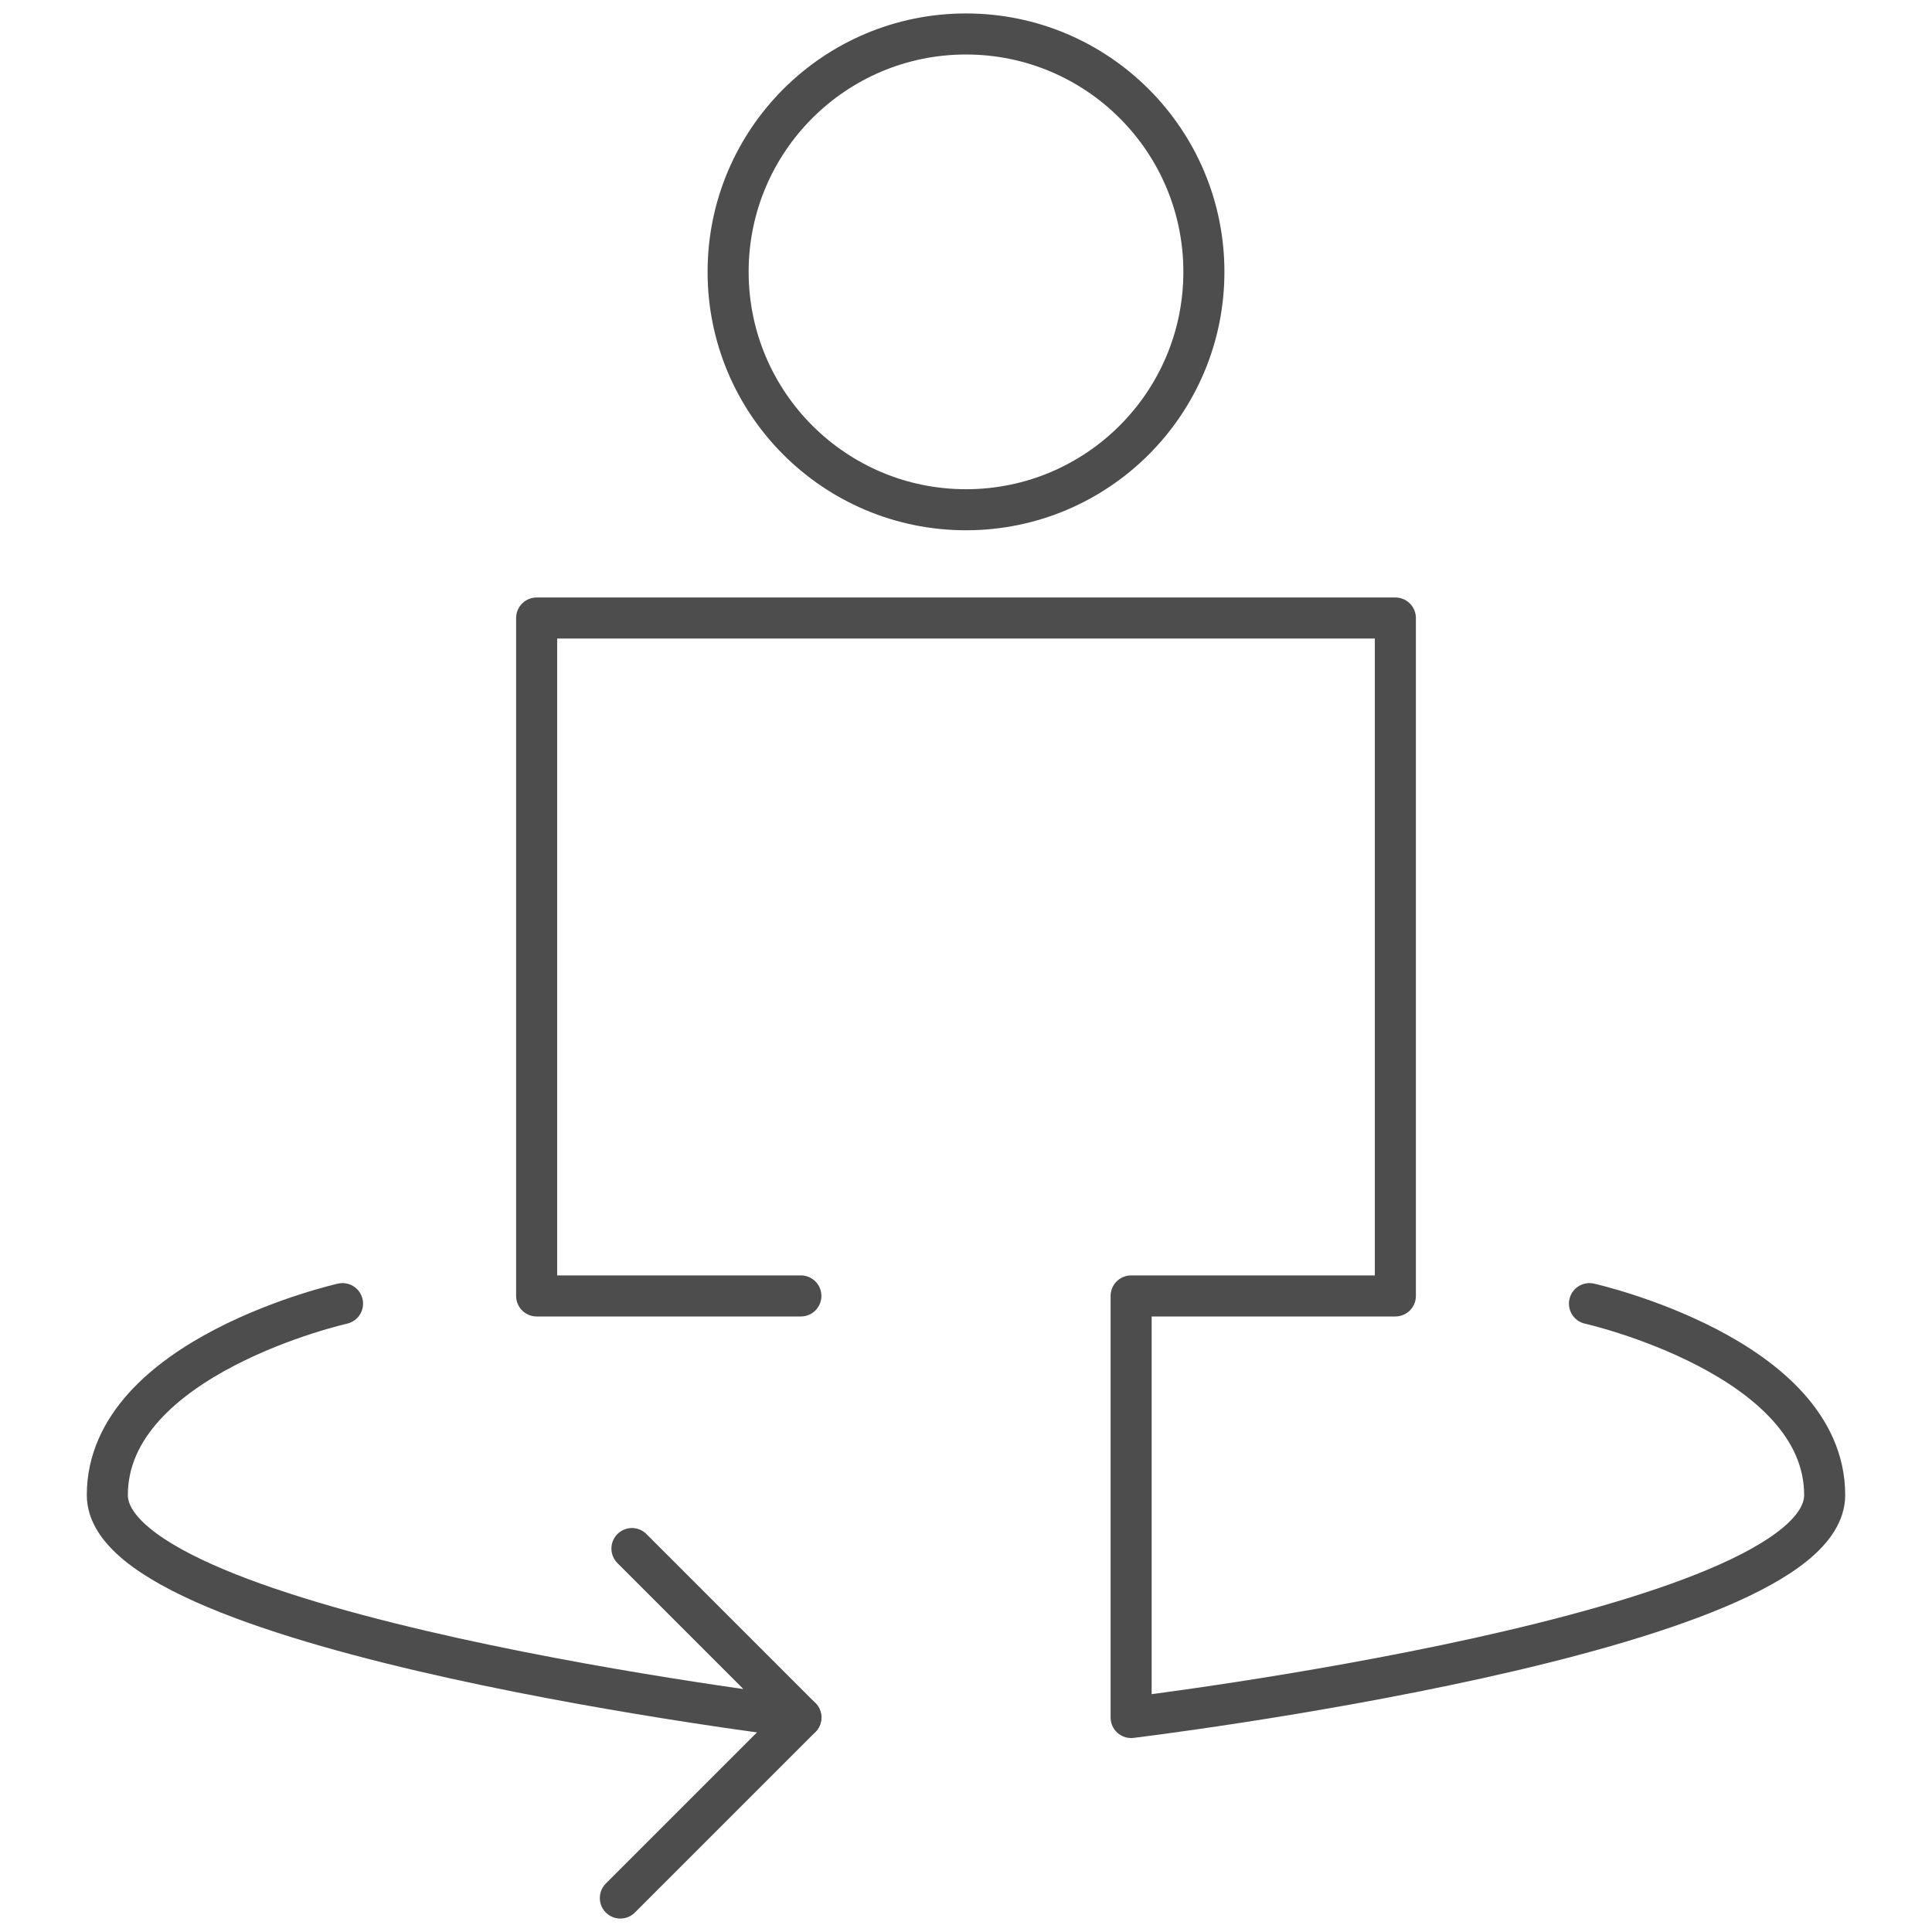
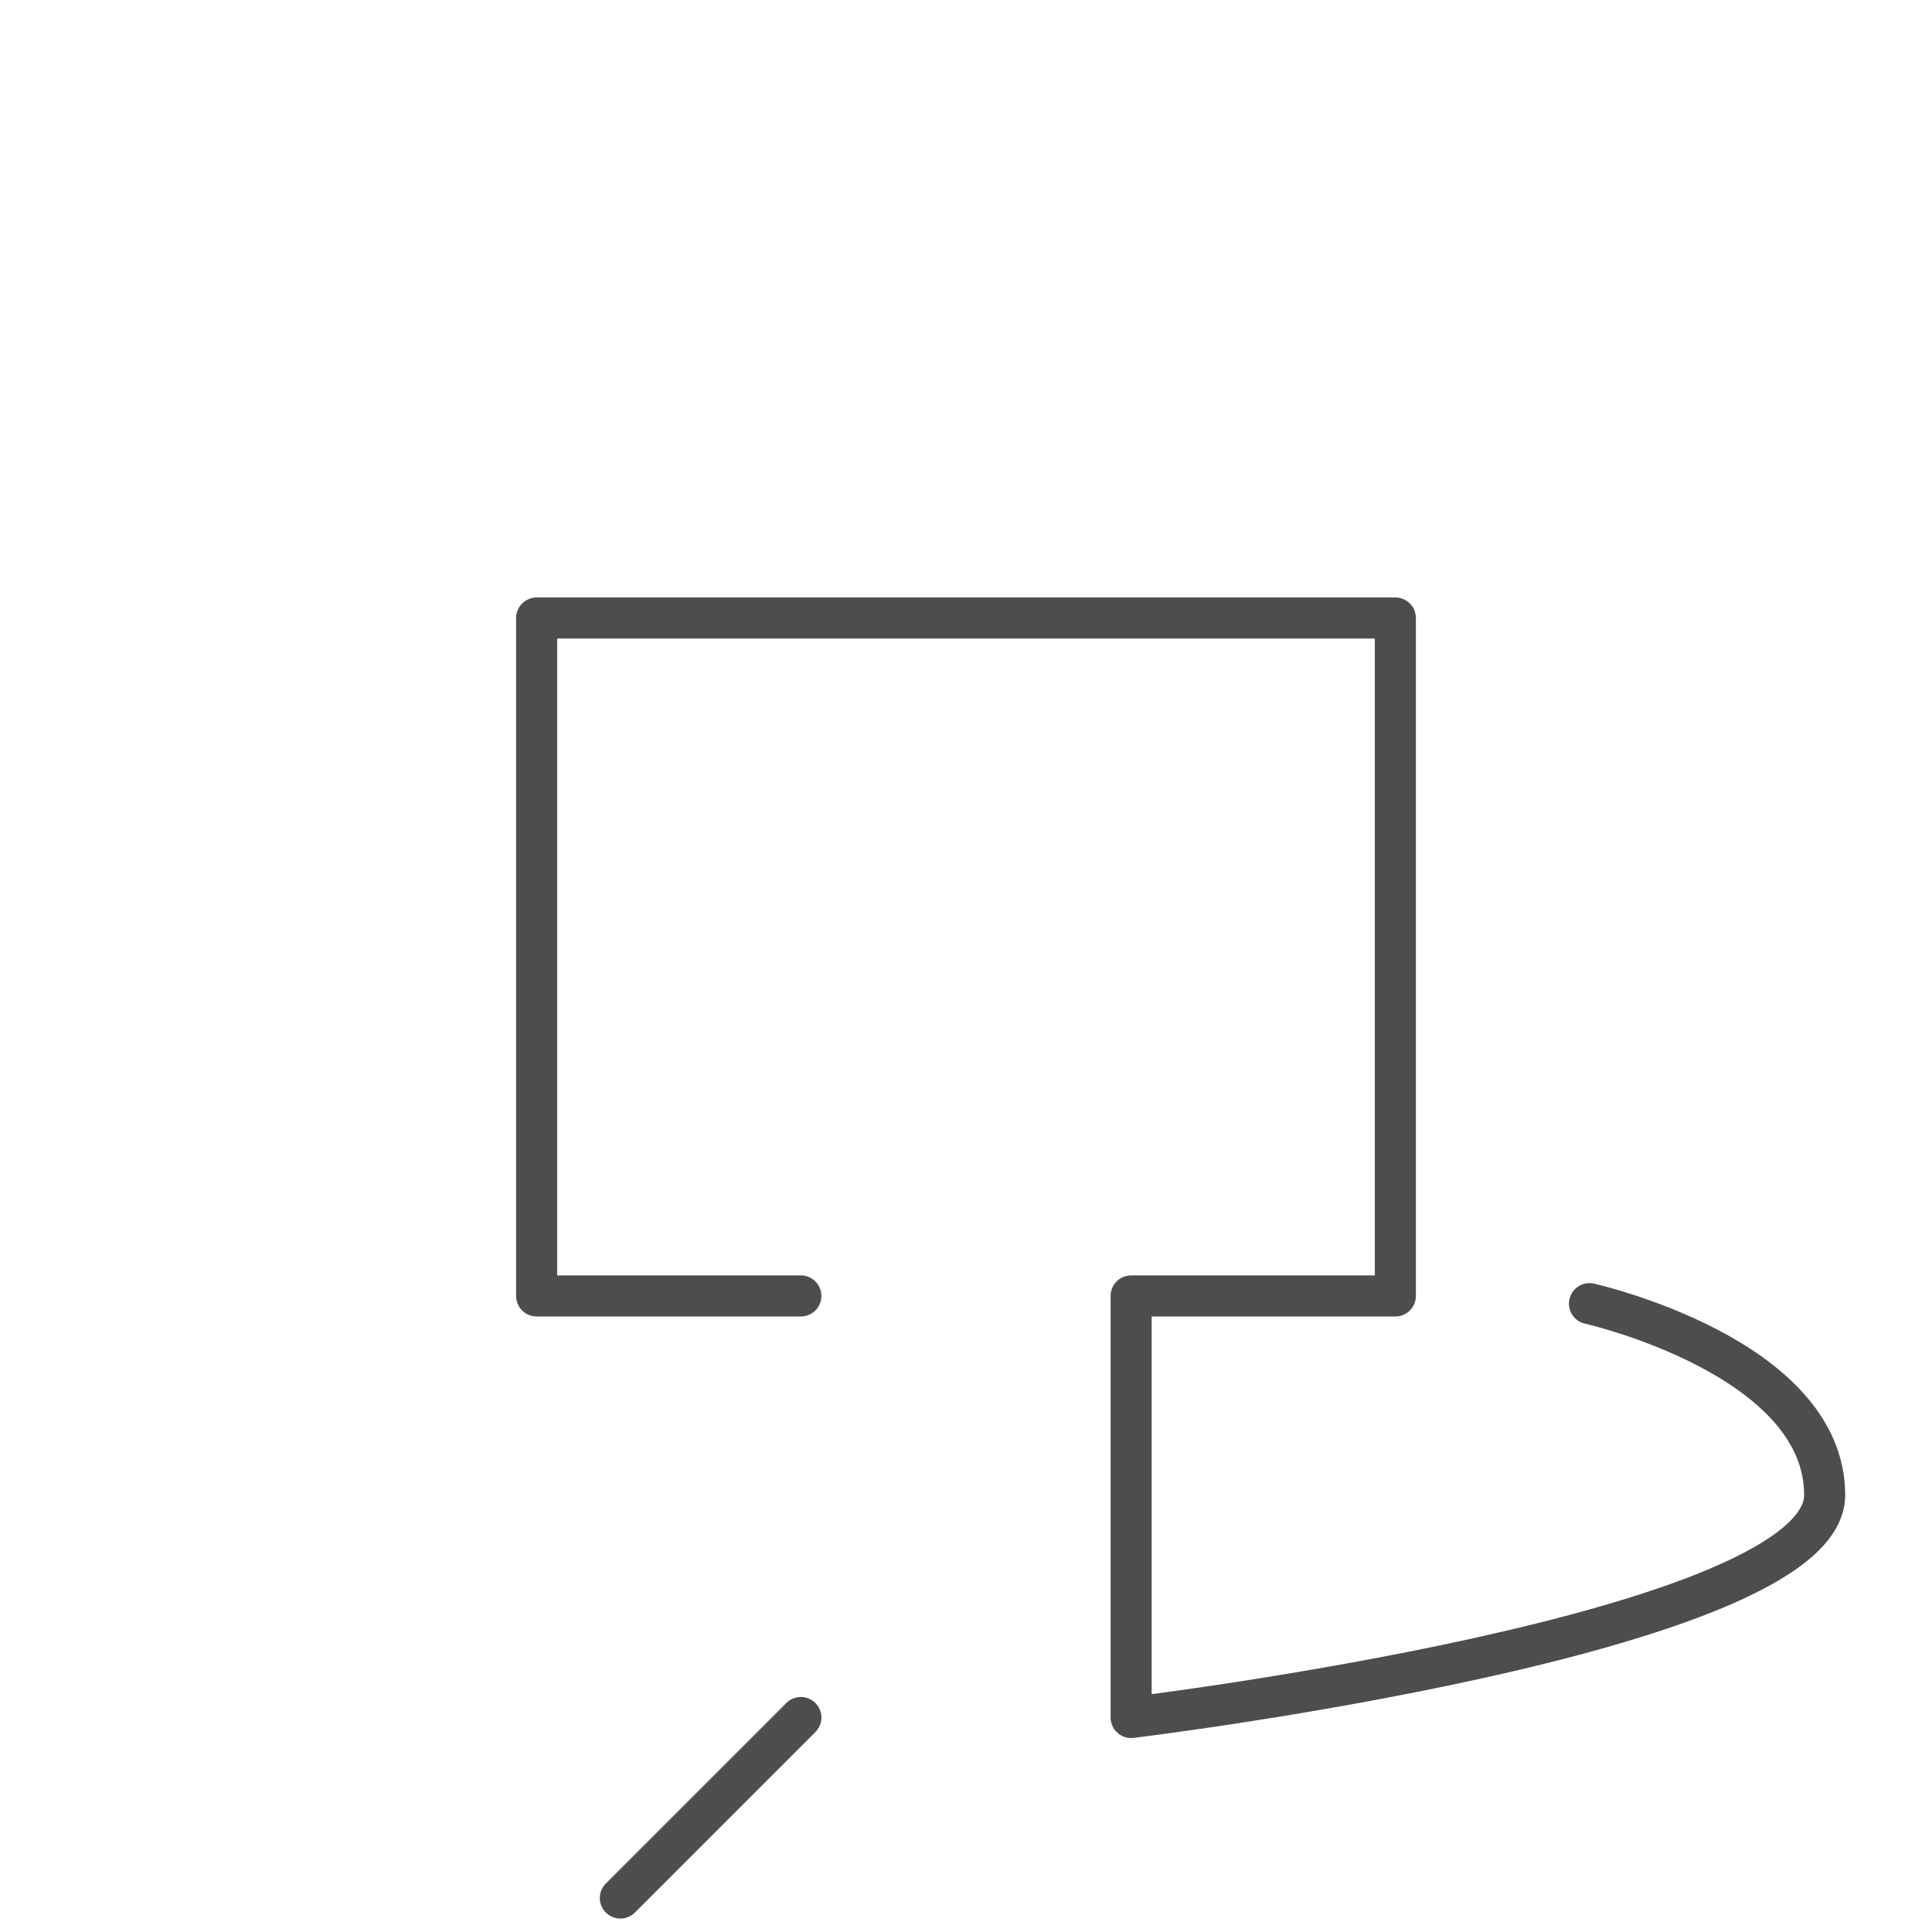
<svg xmlns="http://www.w3.org/2000/svg" xmlns:ns1="http://vectornator.io" height="100%" stroke-miterlimit="10" style="fill-rule:nonzero;clip-rule:evenodd;stroke-linecap:round;stroke-linejoin:round;" version="1.1" viewBox="0 0 200 200" width="100%" xml:space="preserve">
  <defs />
  <g id="Untitled" ns1:layerName="Untitled">
    <g opacity="1" ns1:layerName="g6974">
      <path d="M82.906 134.155L55.553 134.155L55.553 63.976L100 63.976L144.447 63.976L144.447 134.155L117.094 134.155L117.094 177.796C117.094 177.796 188.889 169.112 188.889 154.768C188.889 140.423 164.541 134.952 164.541 134.952" fill="none" opacity="1" stroke="#4d4d4d" stroke-linecap="round" stroke-linejoin="round" stroke-width="4.25" ns1:layerName="path" />
-       <path d="M35.459 134.952C35.459 134.952 11.111 140.423 11.111 154.768C11.111 169.112 82.906 177.796 82.906 177.796L65.418 160.307" fill="none" opacity="1" stroke="#4d4d4d" stroke-linecap="round" stroke-linejoin="round" stroke-width="4.25" ns1:layerName="path" />
      <path d="M82.906 177.796L64.219 196.483" fill="none" opacity="1" stroke="#4d4d4d" stroke-linecap="round" stroke-linejoin="round" stroke-width="4.25" ns1:layerName="path" />
-       <path d="M75.374 28.143C75.374 14.543 86.4 3.517 100 3.517C113.6 3.517 124.626 14.543 124.626 28.143C124.626 41.743 113.6 52.769 100 52.769C86.4 52.769 75.374 41.743 75.374 28.143Z" fill="none" opacity="1" stroke="#4d4d4d" stroke-linecap="round" stroke-linejoin="round" stroke-width="4.25" ns1:layerName="circle" />
    </g>
  </g>
</svg>